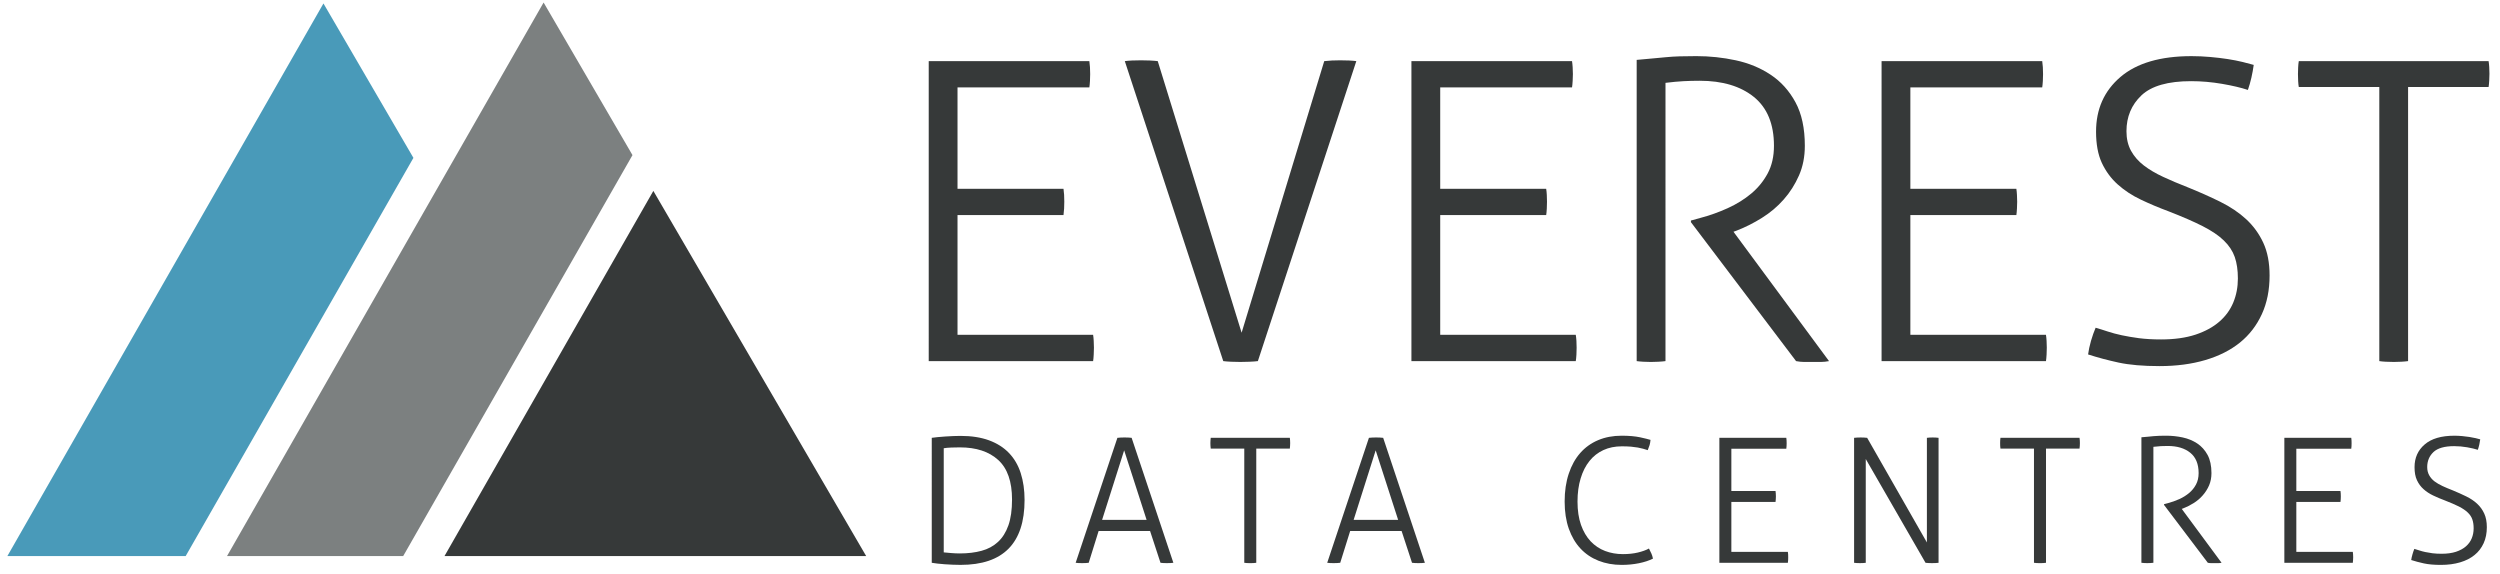
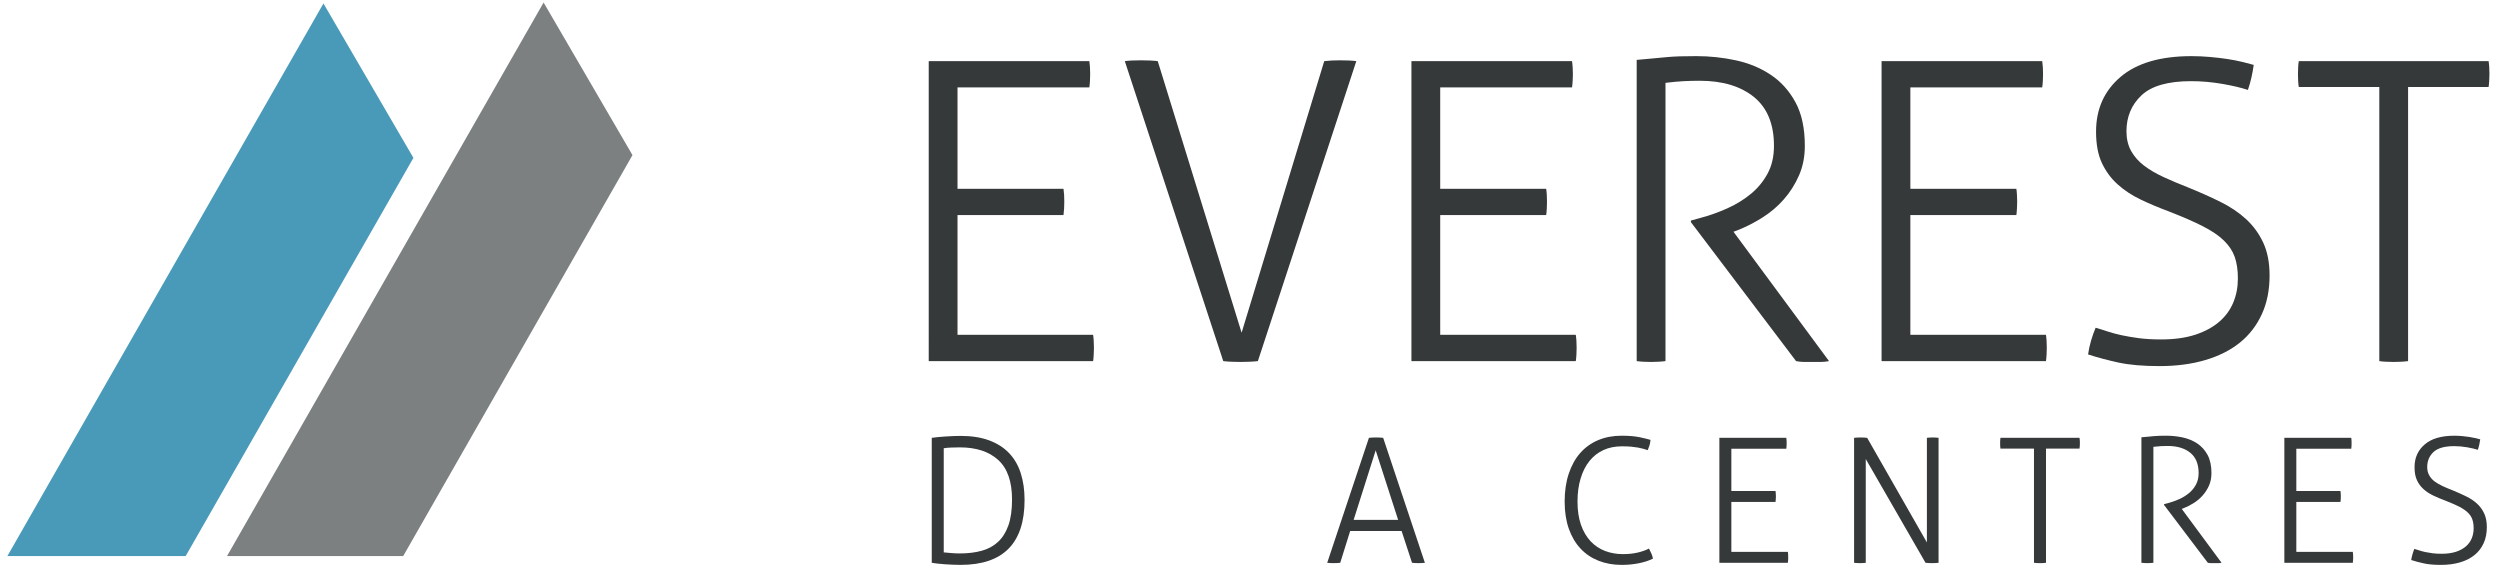
<svg xmlns="http://www.w3.org/2000/svg" version="1.1" id="Layer_1" x="0px" y="0px" width="348.5px" height="80px" viewBox="0 0 348.5 80" enable-background="new 0 0 348.5 80" xml:space="preserve">
  <g>
    <path fill="#363939" d="M129.886,61.032c0.223-0.032,0.504-0.066,0.835-0.099c0.33-0.029,0.683-0.059,1.053-0.085   c0.37-0.022,0.744-0.046,1.113-0.061c0.375-0.016,0.712-0.023,1.019-0.023c1.517,0,2.839,0.206,3.959,0.615   c1.124,0.415,2.053,1.002,2.79,1.772c0.733,0.765,1.281,1.701,1.636,2.81c0.354,1.108,0.534,2.354,0.534,3.742   c0,6.027-2.972,9.042-8.918,9.042c-0.339,0-0.703-0.012-1.09-0.025c-0.387-0.018-0.762-0.034-1.125-0.062   c-0.364-0.023-0.706-0.056-1.02-0.095c-0.316-0.042-0.577-0.075-0.785-0.11V61.032z M131.557,77.002   c0.291,0.031,0.635,0.06,1.027,0.093c0.396,0.033,0.804,0.054,1.226,0.054c1.116,0,2.121-0.123,3.017-0.367   c0.898-0.242,1.66-0.653,2.291-1.236c0.63-0.58,1.115-1.352,1.454-2.312c0.338-0.961,0.506-2.162,0.506-3.598   c0-2.506-0.641-4.343-1.925-5.514c-1.287-1.172-3.064-1.757-5.343-1.757c-0.369,0-0.771,0.006-1.198,0.023   c-0.429,0.015-0.781,0.049-1.055,0.098V77.002z" />
-     <path fill="#363939" d="M155.765,61.033c0.113-0.019,0.266-0.031,0.46-0.037c0.195-0.009,0.372-0.014,0.535-0.014   c0.177,0,0.358,0.005,0.542,0.014c0.188,0.006,0.335,0.019,0.448,0.037l5.817,17.419c-0.095,0.017-0.236,0.03-0.412,0.037   c-0.176,0.008-0.345,0.011-0.509,0.011c-0.145,0-0.299-0.003-0.459-0.011c-0.161-0.007-0.3-0.021-0.414-0.037l-1.452-4.43h-7.173   l-1.381,4.43c-0.132,0.017-0.278,0.03-0.45,0.037c-0.169,0.008-0.326,0.011-0.472,0.011c-0.16,0-0.328-0.003-0.499-0.011   c-0.169-0.007-0.302-0.021-0.398-0.037L155.765,61.033z M159.835,72.467l-3.127-9.689l-3.075,9.689H159.835z" />
-     <path fill="#363939" d="M173.453,62.533h-4.677c-0.015-0.097-0.031-0.215-0.035-0.351c-0.009-0.137-0.014-0.271-0.014-0.399   c0-0.116,0.004-0.24,0.014-0.389c0.004-0.146,0.02-0.267,0.035-0.362h11.028c0.014,0.096,0.027,0.209,0.032,0.339   c0.009,0.129,0.014,0.258,0.014,0.387c0,0.114-0.004,0.247-0.014,0.399c-0.005,0.154-0.019,0.279-0.032,0.376h-4.679v15.919   c-0.113,0.018-0.243,0.03-0.387,0.039c-0.147,0.006-0.293,0.011-0.441,0.011c-0.158,0-0.315-0.005-0.469-0.011   c-0.152-0.009-0.28-0.021-0.375-0.039V62.533z" />
    <path fill="#363939" d="M190.829,61.033c0.109-0.019,0.266-0.031,0.458-0.037c0.196-0.009,0.375-0.014,0.537-0.014   c0.176,0,0.359,0.005,0.542,0.014c0.188,0.006,0.338,0.019,0.449,0.037l5.814,17.419c-0.096,0.017-0.234,0.03-0.413,0.037   c-0.173,0.008-0.341,0.011-0.508,0.011c-0.146,0-0.299-0.003-0.457-0.011c-0.167-0.007-0.302-0.021-0.416-0.037l-1.451-4.43h-7.171   l-1.385,4.43c-0.132,0.017-0.276,0.03-0.447,0.037c-0.171,0.008-0.331,0.011-0.476,0.011c-0.161,0-0.324-0.003-0.494-0.011   c-0.168-0.007-0.3-0.021-0.398-0.037L190.829,61.033z M194.899,72.467l-3.129-9.689l-3.072,9.689H194.899z" />
    <path fill="#363939" d="M229.864,76.464c0.132,0.243,0.245,0.48,0.344,0.706c0.098,0.224,0.168,0.462,0.214,0.702   c-0.549,0.276-1.204,0.49-1.962,0.643c-0.76,0.153-1.56,0.231-2.399,0.231c-1.177,0-2.258-0.195-3.233-0.582   c-0.979-0.39-1.815-0.952-2.511-1.7c-0.695-0.74-1.234-1.661-1.626-2.76c-0.382-1.097-0.58-2.363-0.58-3.781   c0-1.455,0.192-2.751,0.573-3.888c0.378-1.143,0.91-2.101,1.595-2.881c0.687-0.783,1.524-1.384,2.499-1.796   c0.979-0.414,2.072-0.62,3.283-0.62c1.018,0,1.865,0.077,2.546,0.218c0.676,0.146,1.168,0.27,1.475,0.365   c-0.03,0.292-0.069,0.534-0.129,0.727c-0.057,0.195-0.144,0.428-0.258,0.704c-0.21-0.065-0.425-0.131-0.64-0.196   c-0.219-0.062-0.467-0.119-0.742-0.168c-0.273-0.046-0.592-0.087-0.955-0.123c-0.36-0.029-0.787-0.046-1.272-0.046   c-0.954,0-1.811,0.172-2.568,0.52c-0.758,0.35-1.408,0.854-1.938,1.515c-0.534,0.664-0.947,1.47-1.234,2.425   c-0.294,0.951-0.441,2.035-0.441,3.245c0,1.246,0.161,2.326,0.487,3.25c0.324,0.919,0.775,1.679,1.344,2.288   c0.577,0.606,1.245,1.051,2.014,1.346c0.769,0.291,1.598,0.437,2.483,0.437c0.76,0,1.451-0.073,2.072-0.218   C228.925,76.877,229.448,76.695,229.864,76.464" />
    <path fill="#363939" d="M239.68,61.033h9.331c0.015,0.095,0.024,0.211,0.036,0.347c0.007,0.141,0.012,0.274,0.012,0.403   c0,0.111-0.004,0.246-0.012,0.4c-0.012,0.149-0.021,0.275-0.036,0.374h-7.66v5.888h6.158c0.014,0.097,0.027,0.213,0.036,0.352   c0.003,0.141,0.015,0.268,0.015,0.399c0,0.114-0.012,0.246-0.015,0.401c-0.009,0.154-0.022,0.277-0.036,0.373h-6.158v6.959h7.876   c0.015,0.096,0.028,0.213,0.039,0.35c0.003,0.137,0.009,0.271,0.009,0.397c0,0.114-0.006,0.248-0.009,0.403   c-0.011,0.152-0.024,0.275-0.039,0.375h-9.547V61.033z" />
    <path fill="#363939" d="M258.46,61.033c0.114-0.02,0.266-0.029,0.448-0.038c0.188-0.009,0.344-0.011,0.473-0.011   c0.132,0,0.282,0.002,0.459,0.011c0.18,0.009,0.329,0.019,0.441,0.038l8.328,14.584V61.033c0.117-0.02,0.246-0.029,0.381-0.038   c0.138-0.009,0.281-0.011,0.425-0.011c0.125,0,0.266,0.002,0.422,0.011c0.155,0.009,0.287,0.019,0.398,0.038v17.422   c-0.091,0.012-0.239,0.027-0.422,0.033c-0.186,0.009-0.352,0.012-0.499,0.012c-0.126,0-0.282-0.003-0.457-0.012   c-0.18-0.006-0.324-0.021-0.438-0.033l-8.333-14.467v14.467c-0.117,0.012-0.239,0.027-0.378,0.033   c-0.135,0.009-0.278,0.012-0.425,0.012c-0.161,0-0.315-0.003-0.456-0.012c-0.149-0.006-0.272-0.021-0.367-0.033V61.033z" />
    <path fill="#363939" d="M283.538,62.533h-4.676c-0.017-0.097-0.027-0.215-0.036-0.351c-0.003-0.137-0.009-0.271-0.009-0.399   c0-0.116,0.006-0.24,0.009-0.389c0.009-0.146,0.02-0.267,0.036-0.362h11.024c0.018,0.096,0.028,0.209,0.038,0.339   c0.009,0.129,0.013,0.258,0.013,0.387c0,0.114-0.004,0.247-0.013,0.399c-0.009,0.154-0.02,0.279-0.038,0.376h-4.673v15.919   c-0.117,0.018-0.243,0.03-0.391,0.039c-0.147,0.006-0.288,0.011-0.433,0.011c-0.167,0-0.321-0.005-0.473-0.011   c-0.158-0.009-0.279-0.021-0.38-0.039V62.533z" />
    <path fill="#363939" d="M298.515,60.957c0.357-0.032,0.667-0.06,0.934-0.082c0.266-0.028,0.525-0.049,0.773-0.076   c0.252-0.022,0.512-0.041,0.791-0.048c0.273-0.008,0.595-0.014,0.964-0.014c0.778,0,1.543,0.083,2.293,0.244   c0.75,0.163,1.428,0.443,2.022,0.835c0.599,0.398,1.078,0.932,1.444,1.602c0.362,0.673,0.541,1.517,0.541,2.532   c0,0.629-0.111,1.204-0.333,1.721c-0.23,0.517-0.523,0.98-0.892,1.394c-0.357,0.412-0.778,0.766-1.254,1.065   c-0.476,0.299-0.965,0.544-1.469,0.74l-0.193,0.071l5.55,7.511c-0.161,0.036-0.324,0.05-0.485,0.05h-0.485h-0.471   c-0.156,0-0.312-0.014-0.475-0.05l-6.103-8.066v-0.103l0.53-0.141c0.548-0.146,1.085-0.334,1.601-0.568   c0.517-0.233,0.97-0.52,1.368-0.85c0.393-0.332,0.713-0.722,0.956-1.179c0.242-0.45,0.367-0.98,0.367-1.596   c0-1.259-0.389-2.208-1.164-2.835c-0.778-0.631-1.829-0.946-3.15-0.946c-0.339,0-0.655,0.008-0.943,0.023   c-0.292,0.018-0.64,0.05-1.048,0.097v16.163c-0.108,0.018-0.246,0.03-0.412,0.036c-0.159,0.007-0.306,0.014-0.436,0.014   c-0.144,0-0.291-0.007-0.432-0.014c-0.147-0.006-0.275-0.019-0.391-0.036V60.957z" />
    <path fill="#363939" d="M318.438,61.033h9.328c0.014,0.095,0.027,0.211,0.036,0.347c0.006,0.141,0.009,0.274,0.009,0.403   c0,0.111-0.003,0.246-0.009,0.4c-0.009,0.149-0.022,0.275-0.036,0.374h-7.658v5.888h6.153c0.019,0.097,0.027,0.213,0.038,0.352   c0.007,0.141,0.012,0.268,0.012,0.399c0,0.114-0.005,0.246-0.012,0.401c-0.011,0.154-0.02,0.277-0.038,0.373h-6.153v6.959h7.873   c0.02,0.096,0.031,0.213,0.037,0.35c0.009,0.137,0.014,0.271,0.014,0.397c0,0.114-0.005,0.248-0.014,0.403   c-0.006,0.152-0.018,0.275-0.037,0.375h-9.543V61.033z" />
    <path fill="#363939" d="M336.559,76.515c0.229,0.064,0.46,0.139,0.703,0.217c0.243,0.084,0.514,0.154,0.808,0.219   c0.304,0.066,0.638,0.122,1.009,0.172c0.376,0.048,0.801,0.071,1.285,0.071c0.778,0,1.44-0.093,2.001-0.276   c0.556-0.186,1.02-0.438,1.381-0.753c0.36-0.315,0.637-0.686,0.81-1.114c0.179-0.43,0.269-0.893,0.269-1.394   c0-0.485-0.06-0.904-0.183-1.248c-0.117-0.35-0.328-0.668-0.631-0.957c-0.298-0.294-0.709-0.568-1.234-0.842   c-0.527-0.263-1.185-0.545-1.973-0.854c-0.568-0.21-1.107-0.438-1.613-0.681c-0.511-0.241-0.958-0.535-1.346-0.883   c-0.39-0.347-0.696-0.764-0.92-1.247c-0.229-0.487-0.338-1.091-0.338-1.817c0-1.311,0.47-2.365,1.417-3.174   c0.943-0.812,2.32-1.215,4.133-1.215c0.355,0,0.712,0.016,1.078,0.05c0.361,0.031,0.699,0.072,1.015,0.123   c0.317,0.047,0.604,0.103,0.874,0.166c0.266,0.064,0.48,0.125,0.64,0.167c-0.031,0.245-0.078,0.493-0.132,0.742   c-0.061,0.252-0.123,0.489-0.204,0.715c-0.391-0.125-0.883-0.245-1.493-0.351c-0.604-0.103-1.207-0.158-1.806-0.158   c-1.341,0-2.301,0.276-2.884,0.823c-0.579,0.551-0.872,1.246-0.872,2.089c0,0.431,0.09,0.812,0.271,1.137   c0.177,0.324,0.419,0.605,0.735,0.852c0.315,0.238,0.691,0.458,1.13,0.662c0.435,0.201,0.9,0.399,1.405,0.592   c0.677,0.28,1.312,0.562,1.902,0.853c0.59,0.288,1.095,0.628,1.514,1.016c0.422,0.389,0.752,0.845,0.992,1.372   c0.243,0.522,0.362,1.156,0.362,1.897c0,0.843-0.146,1.589-0.447,2.242c-0.299,0.656-0.723,1.209-1.273,1.647   c-0.548,0.447-1.217,0.784-2.007,1.018c-0.794,0.234-1.686,0.354-2.668,0.354c-0.952,0-1.743-0.068-2.374-0.207   c-0.632-0.138-1.221-0.294-1.771-0.472c0.032-0.243,0.087-0.504,0.173-0.79C336.376,76.995,336.463,76.743,336.559,76.515" />
    <path fill="#363939" d="M129.464,8.522h22.392c0.037,0.234,0.065,0.516,0.086,0.843c0.018,0.331,0.028,0.653,0.028,0.962   c0,0.269-0.01,0.589-0.028,0.96c-0.021,0.368-0.049,0.669-0.086,0.897h-18.378v14.138h14.774c0.035,0.226,0.064,0.508,0.085,0.838   c0.017,0.331,0.025,0.649,0.025,0.961c0,0.268-0.008,0.591-0.025,0.956c-0.021,0.374-0.05,0.671-0.085,0.903h-14.774v16.693h18.901   c0.039,0.233,0.068,0.514,0.084,0.843c0.021,0.331,0.031,0.649,0.031,0.959c0,0.271-0.01,0.592-0.031,0.961   c-0.017,0.369-0.046,0.671-0.084,0.901h-22.915V8.522z" />
    <path fill="#363939" d="M156.798,8.522c0.233-0.038,0.568-0.064,1.017-0.088c0.443-0.019,0.863-0.026,1.252-0.026   c0.348,0,0.755,0.007,1.22,0.026c0.464,0.024,0.835,0.05,1.104,0.088l11.69,37.859l11.518-37.859   c0.307-0.038,0.667-0.064,1.075-0.088c0.406-0.019,0.781-0.026,1.135-0.026c0.384,0,0.805,0.007,1.248,0.026   c0.447,0.024,0.785,0.05,1.015,0.088l-13.723,41.816c-0.271,0.036-0.657,0.069-1.163,0.088c-0.504,0.018-0.93,0.029-1.279,0.029   c-0.389,0-0.816-0.012-1.279-0.029c-0.466-0.019-0.833-0.052-1.105-0.088L156.798,8.522z" />
    <path fill="#363939" d="M196.752,8.522h22.389c0.036,0.234,0.069,0.516,0.087,0.843c0.021,0.331,0.033,0.653,0.033,0.962   c0,0.269-0.012,0.589-0.033,0.96c-0.018,0.368-0.051,0.669-0.087,0.897h-18.376v14.138h14.773c0.036,0.226,0.069,0.508,0.085,0.838   c0.018,0.331,0.027,0.649,0.027,0.961c0,0.268-0.009,0.591-0.027,0.956c-0.017,0.374-0.05,0.671-0.085,0.903h-14.773v16.693h18.897   c0.041,0.233,0.069,0.514,0.092,0.843c0.018,0.331,0.027,0.649,0.027,0.959c0,0.271-0.009,0.592-0.027,0.961   c-0.022,0.369-0.051,0.671-0.092,0.901h-22.91V8.522z" />
    <path fill="#363939" d="M228.154,8.349c0.854-0.079,1.601-0.148,2.24-0.204c0.641-0.06,1.258-0.115,1.863-0.173   c0.598-0.062,1.23-0.094,1.888-0.117c0.661-0.018,1.433-0.031,2.324-0.031c1.862,0,3.697,0.194,5.499,0.583   c1.802,0.39,3.422,1.057,4.853,2.007c1.436,0.95,2.589,2.229,3.463,3.836c0.875,1.61,1.309,3.633,1.309,6.077   c0,1.513-0.27,2.892-0.814,4.132c-0.546,1.24-1.249,2.355-2.123,3.342c-0.874,0.994-1.88,1.843-3.024,2.557   c-1.143,0.72-2.318,1.312-3.517,1.779l-0.468,0.17l13.319,18.033c-0.39,0.075-0.779,0.117-1.164,0.117h-1.161h-1.135   c-0.37,0-0.751-0.042-1.135-0.117l-14.657-19.369v-0.228l1.282-0.354c1.317-0.346,2.599-0.804,3.838-1.366   c1.239-0.56,2.338-1.243,3.284-2.036c0.952-0.794,1.716-1.733,2.3-2.82c0.581-1.084,0.871-2.364,0.871-3.84   c0-3.021-0.93-5.291-2.792-6.804c-1.862-1.508-4.383-2.264-7.562-2.264c-0.815,0-1.569,0.021-2.263,0.058   c-0.703,0.038-1.538,0.112-2.504,0.232V50.34c-0.271,0.037-0.604,0.068-0.987,0.086c-0.39,0.019-0.74,0.031-1.048,0.031   c-0.347,0-0.7-0.013-1.046-0.031c-0.349-0.018-0.661-0.049-0.934-0.086V8.349z" />
    <path fill="#363939" d="M262.293,8.522h22.393c0.038,0.234,0.064,0.516,0.087,0.843c0.016,0.331,0.028,0.653,0.028,0.962   c0,0.269-0.012,0.589-0.028,0.96c-0.023,0.368-0.05,0.669-0.087,0.897h-18.381v14.138h14.776c0.038,0.226,0.063,0.508,0.083,0.838   c0.022,0.331,0.031,0.649,0.031,0.961c0,0.268-0.009,0.591-0.031,0.956c-0.02,0.374-0.045,0.671-0.083,0.903h-14.776v16.693h18.903   c0.035,0.233,0.068,0.514,0.086,0.843c0.018,0.331,0.03,0.649,0.03,0.959c0,0.271-0.012,0.592-0.03,0.961s-0.051,0.671-0.086,0.901   h-22.916V8.522z" />
    <path fill="#363939" d="M292.13,45.685c0.544,0.155,1.105,0.334,1.682,0.526c0.587,0.192,1.231,0.367,1.951,0.521   c0.716,0.154,1.523,0.291,2.415,0.411c0.891,0.113,1.917,0.174,3.083,0.174c1.862,0,3.459-0.228,4.799-0.671   c1.336-0.445,2.438-1.048,3.312-1.805c0.874-0.752,1.522-1.646,1.949-2.674c0.426-1.028,0.64-2.144,0.64-3.345   c0-1.161-0.147-2.16-0.436-2.995c-0.292-0.832-0.794-1.598-1.514-2.294c-0.718-0.703-1.706-1.365-2.964-2.01   c-1.262-0.64-2.84-1.324-4.739-2.063c-1.359-0.503-2.648-1.047-3.87-1.63c-1.222-0.578-2.297-1.286-3.227-2.119   c-0.933-0.835-1.667-1.836-2.213-2.998c-0.541-1.164-0.808-2.616-0.808-4.365c0-3.138,1.129-5.675,3.397-7.615   c2.27-1.937,5.574-2.908,9.917-2.908c0.852,0,1.716,0.04,2.584,0.116c0.877,0.077,1.689,0.174,2.449,0.291   c0.752,0.117,1.452,0.254,2.091,0.409s1.15,0.289,1.541,0.406c-0.08,0.578-0.184,1.171-0.322,1.772   c-0.138,0.603-0.3,1.17-0.491,1.718c-0.931-0.312-2.125-0.594-3.58-0.846c-1.451-0.249-2.897-0.377-4.332-0.377   c-3.221,0-5.526,0.659-6.922,1.976c-1.394,1.319-2.093,2.99-2.093,5.003c0,1.047,0.213,1.959,0.64,2.734   c0.429,0.773,1.021,1.453,1.773,2.031c0.76,0.584,1.662,1.117,2.71,1.601c1.042,0.482,2.168,0.962,3.365,1.427   c1.635,0.66,3.152,1.334,4.572,2.034c1.412,0.698,2.625,1.511,3.631,2.441c1.008,0.932,1.802,2.029,2.385,3.286   c0.583,1.259,0.875,2.783,0.875,4.563c0,2.02-0.359,3.814-1.078,5.38c-0.718,1.572-1.734,2.892-3.049,3.959   c-1.323,1.066-2.93,1.88-4.833,2.441c-1.898,0.562-4.03,0.844-6.394,0.844c-2.288,0-4.191-0.168-5.7-0.493   c-1.517-0.331-2.928-0.708-4.246-1.135c0.078-0.584,0.21-1.21,0.405-1.892C291.683,46.84,291.896,46.229,292.13,45.685" />
    <path fill="#363939" d="M331.676,12.129H320.45c-0.042-0.233-0.069-0.515-0.088-0.842c-0.021-0.331-0.026-0.652-0.026-0.958   c0-0.273,0.006-0.589,0.026-0.932c0.019-0.348,0.046-0.64,0.088-0.873h26.46c0.038,0.233,0.069,0.503,0.088,0.812   c0.021,0.312,0.031,0.622,0.031,0.933c0,0.271-0.011,0.589-0.031,0.959c-0.019,0.368-0.05,0.667-0.088,0.901h-11.223v38.21   c-0.273,0.036-0.579,0.068-0.934,0.086c-0.346,0.019-0.693,0.031-1.042,0.031c-0.394,0-0.769-0.013-1.139-0.031   c-0.366-0.018-0.668-0.05-0.897-0.086V12.129z" />
    <polygon fill="#499AB9" points="57.631,22.007 45.09,0.481 1.027,77.517 25.882,77.517  " />
    <polygon fill="#7C8080" points="88.169,21.623 75.778,0.351 31.646,77.518 56.203,77.518  " />
-     <polygon fill="#363939" points="91.077,26.613 61.961,77.518 120.746,77.518  " />
  </g>
</svg>